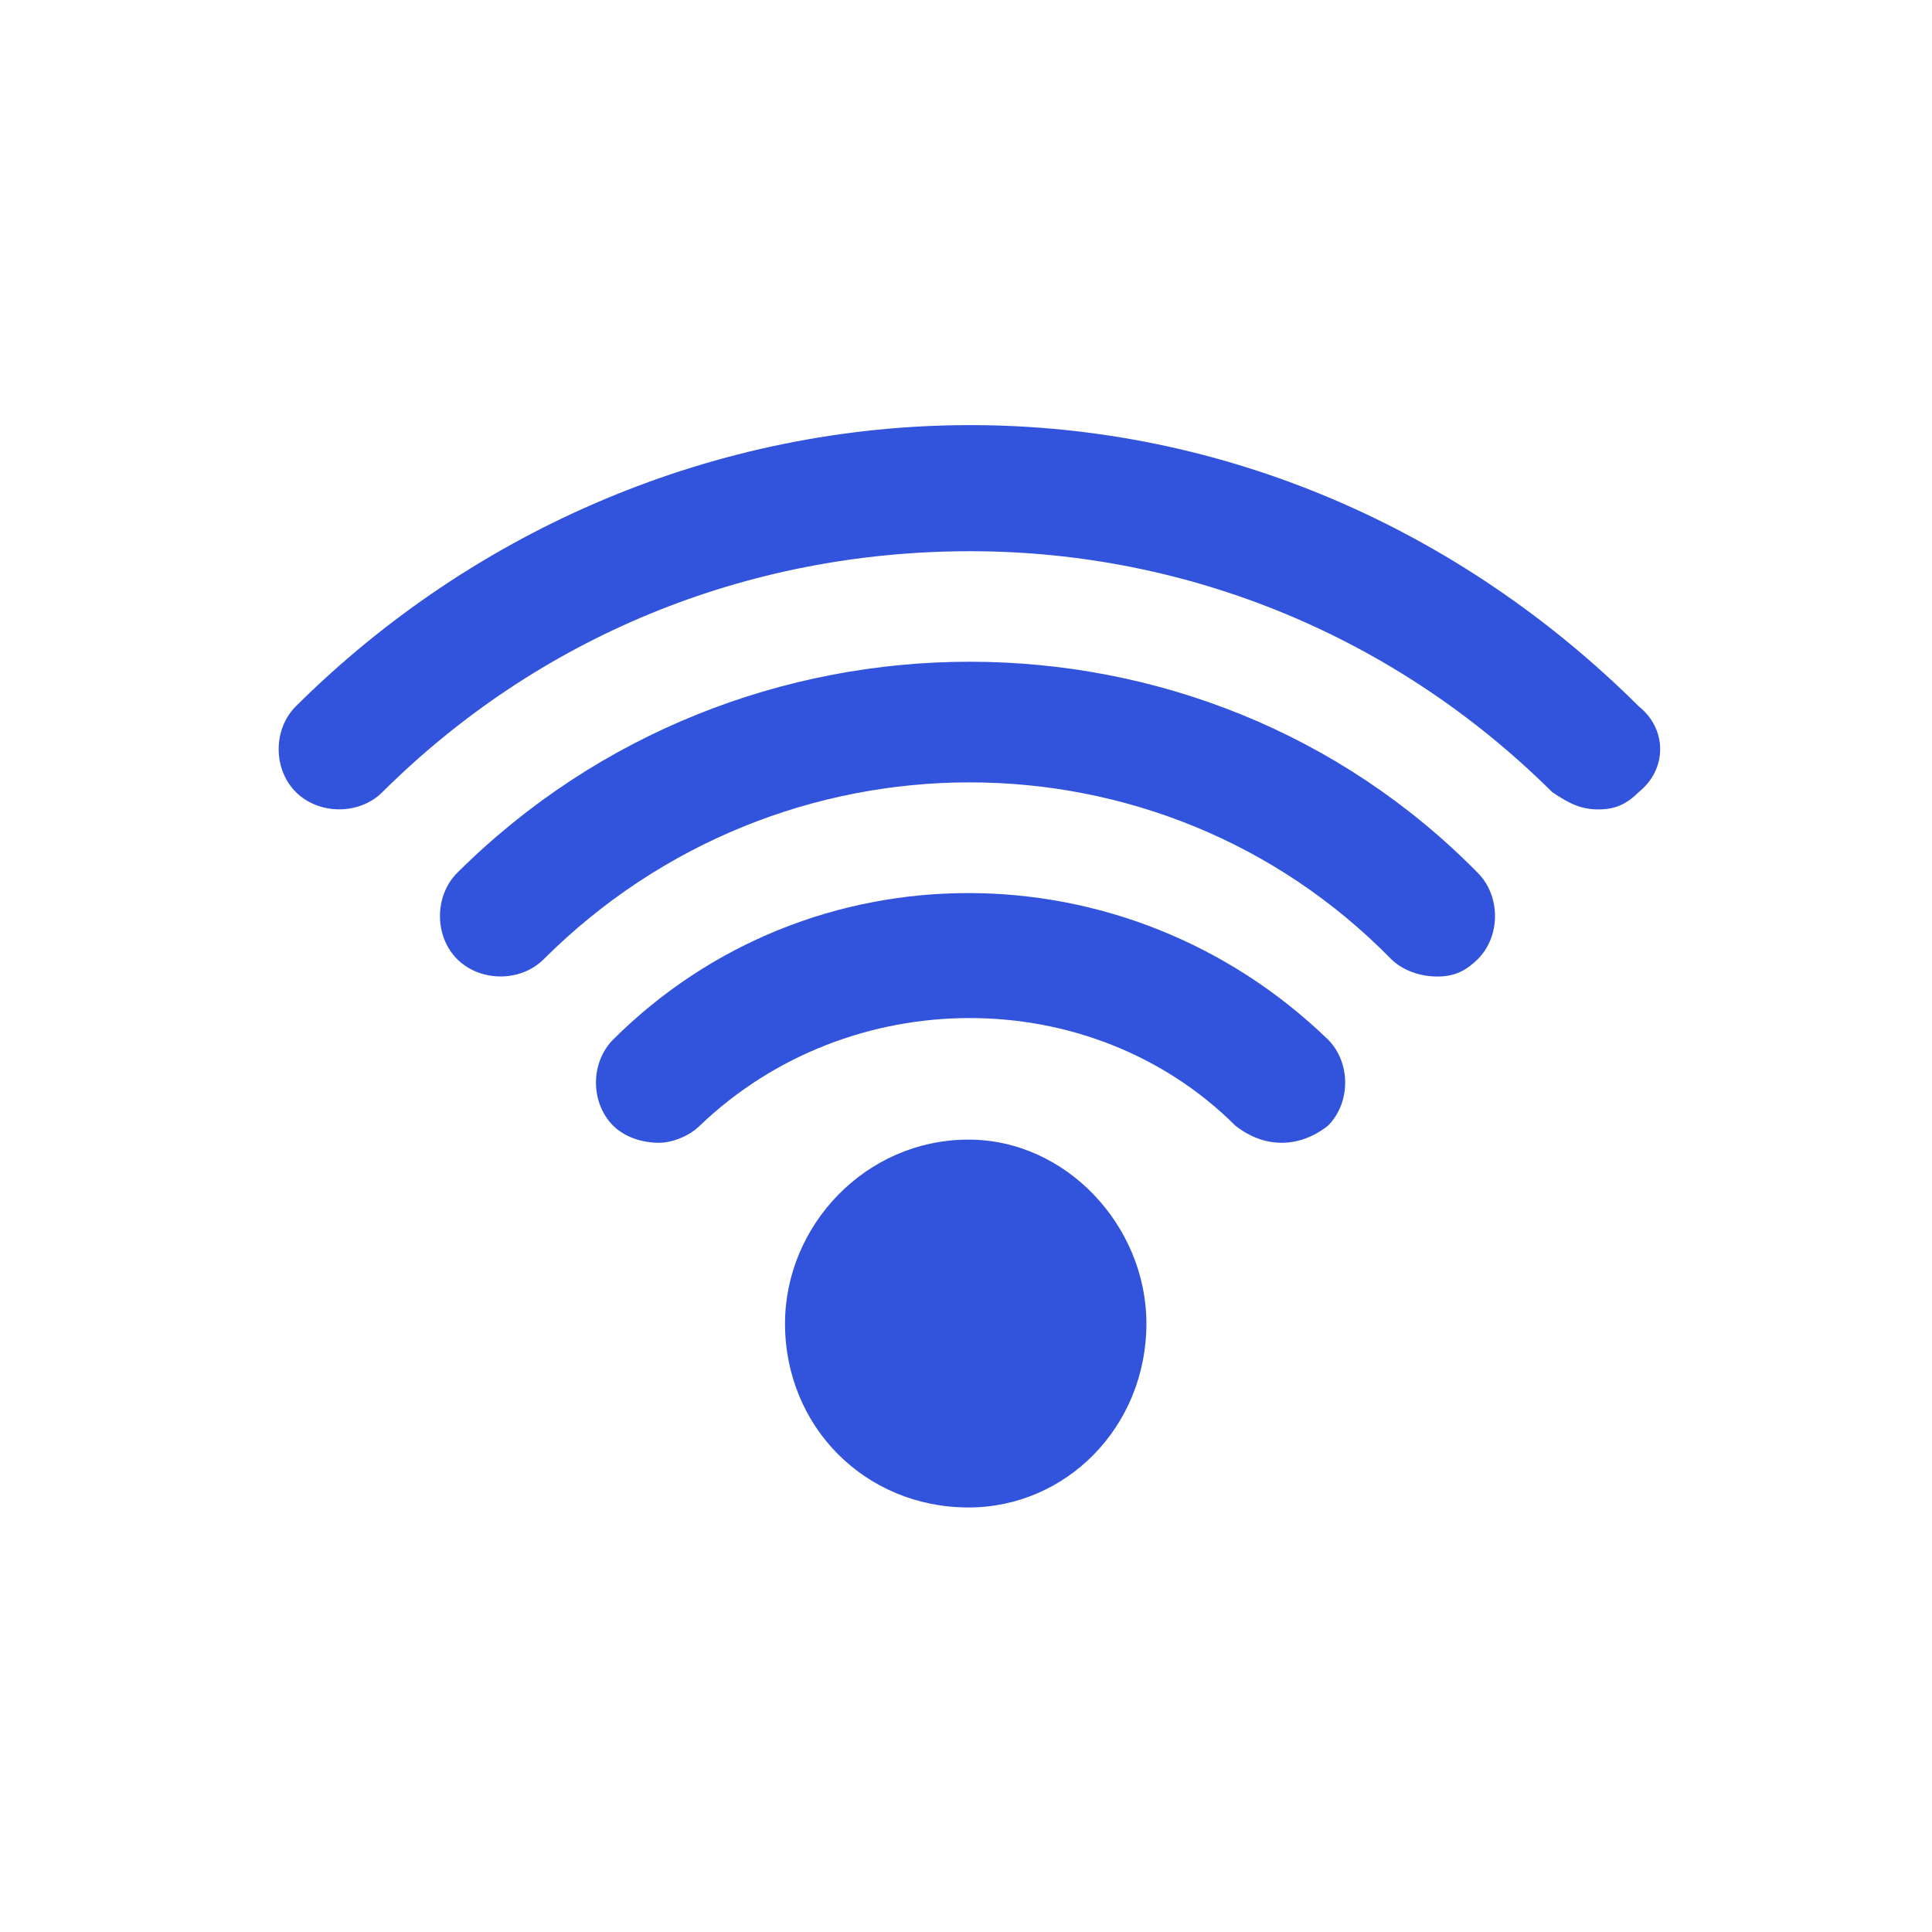
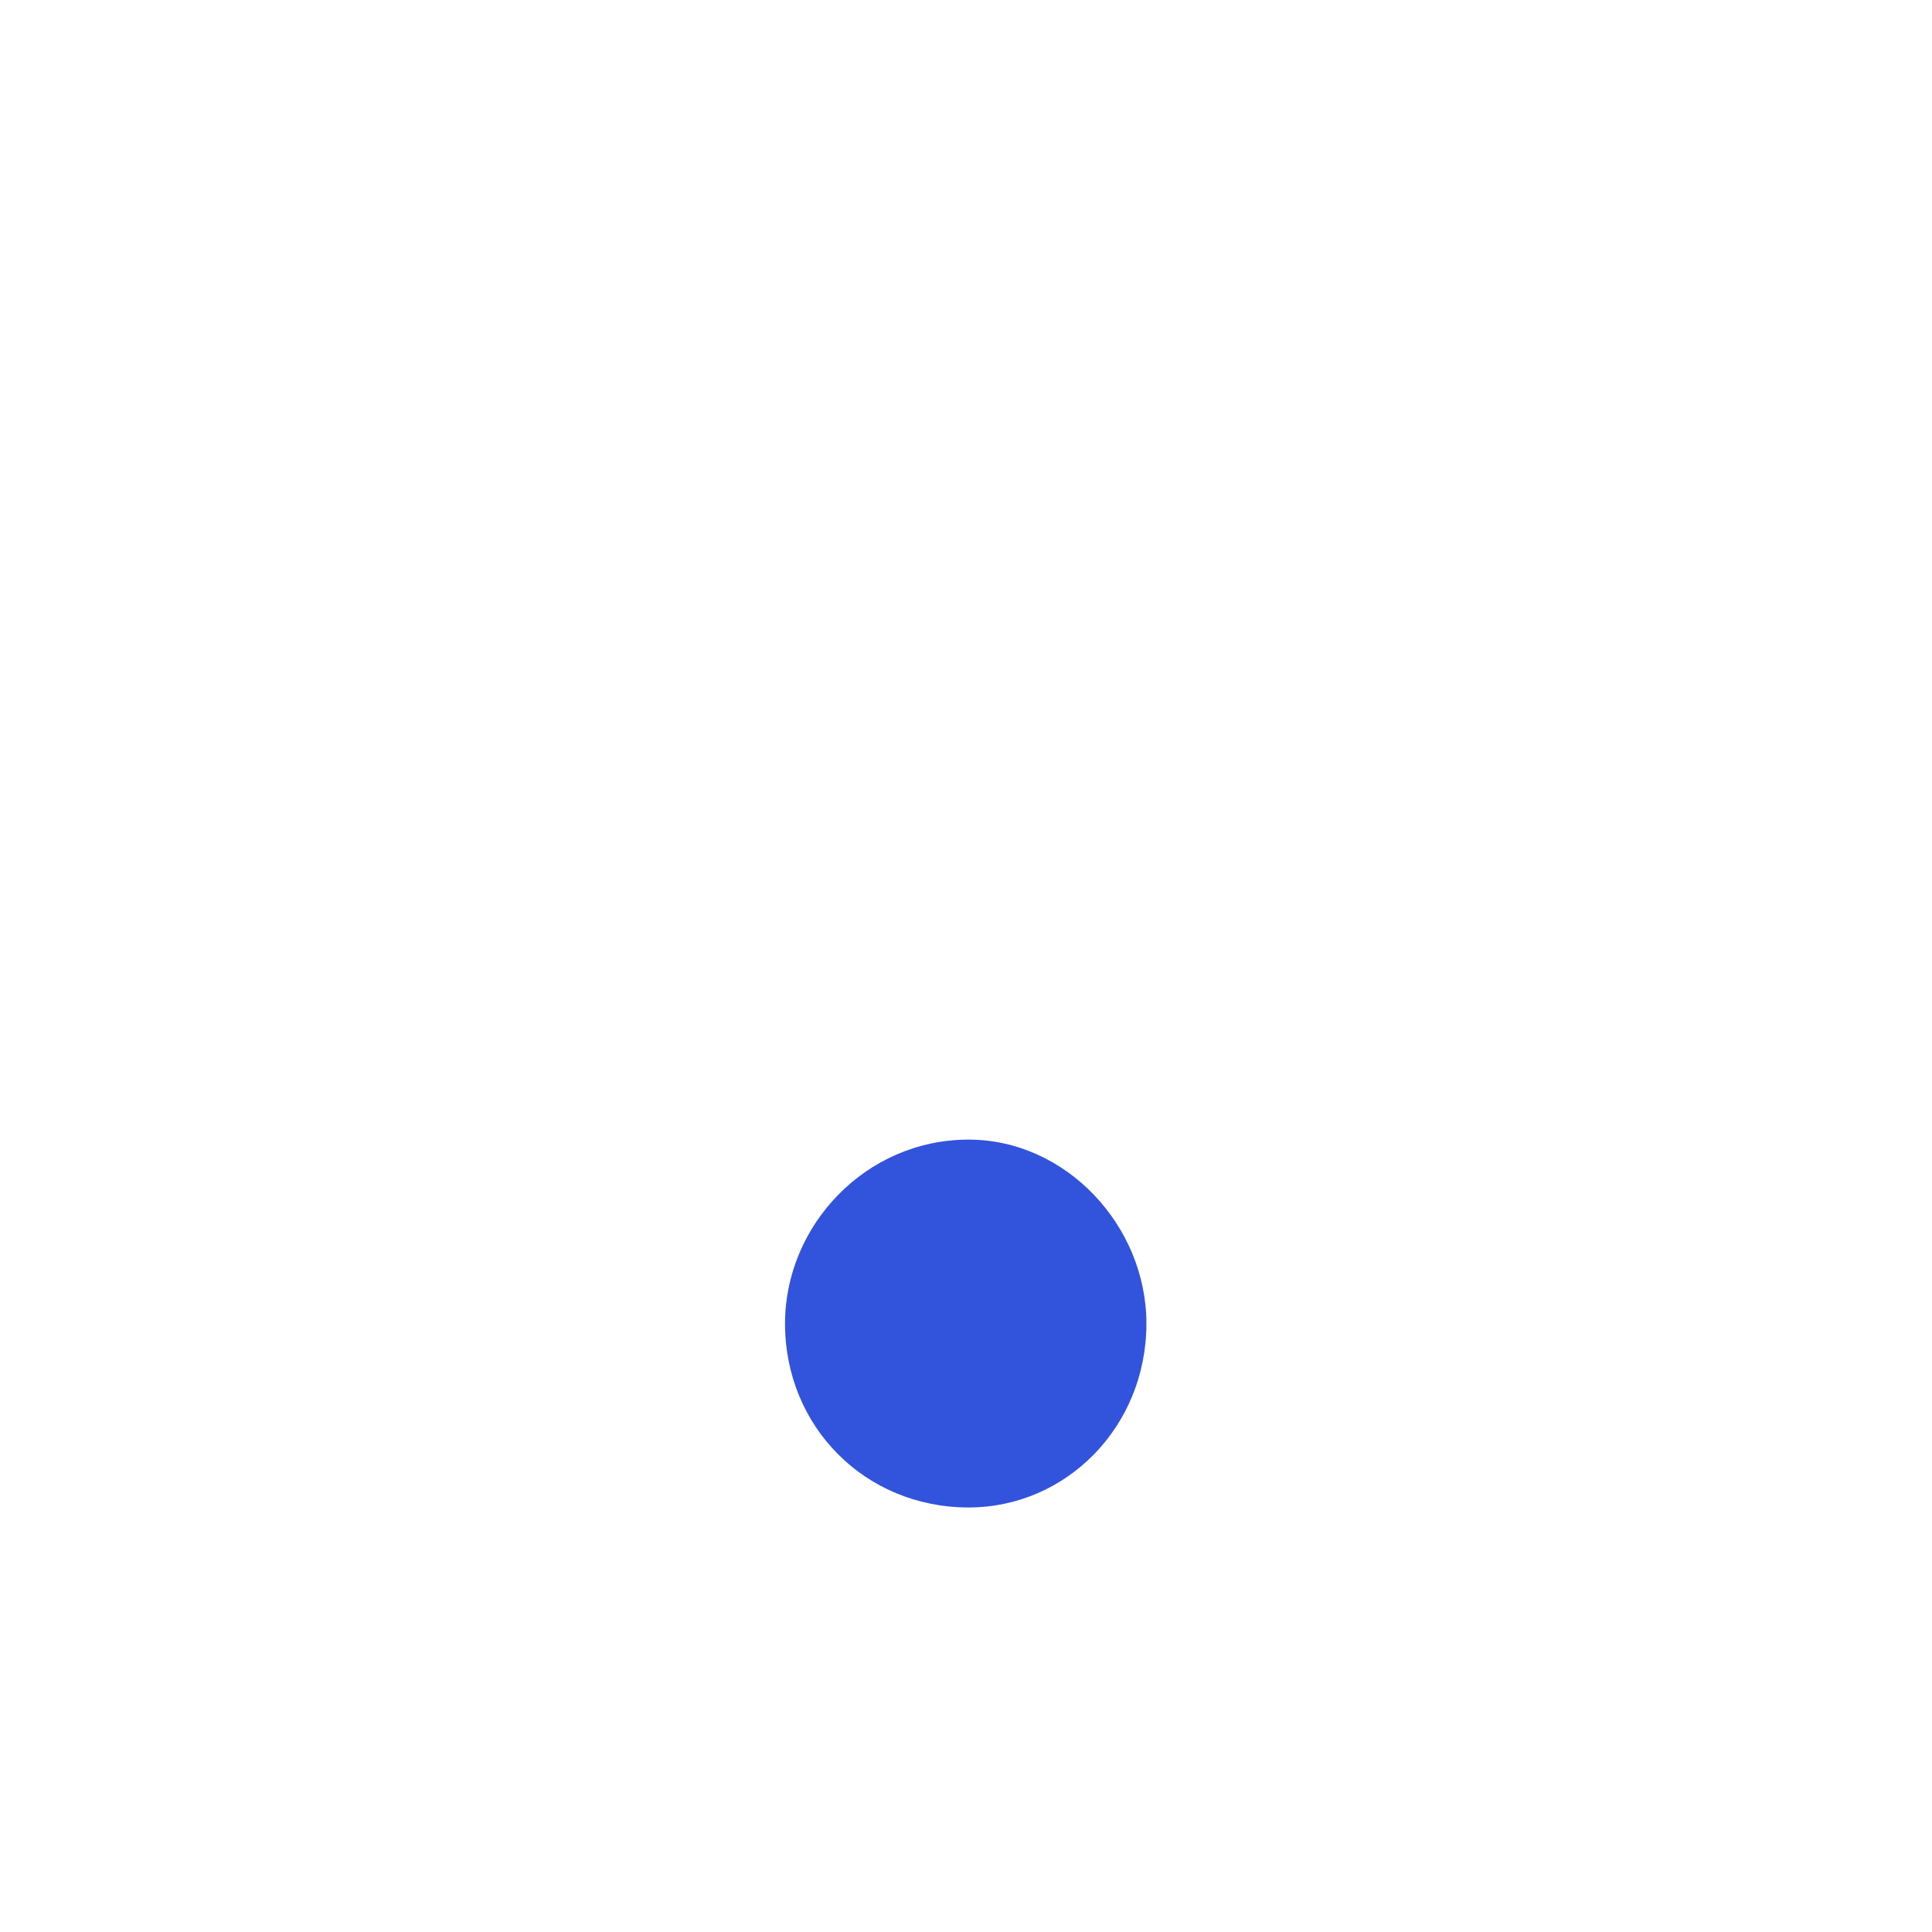
<svg xmlns="http://www.w3.org/2000/svg" width="80px" height="80px" viewBox="0 0 80 80" version="1.1">
  <title>Icons/Primitives/WiFi/Blue</title>
  <g id="Icons/Primitives/WiFi/Blue" stroke="none" stroke-width="1" fill="none" fill-rule="evenodd">
    <g id="Page-1" transform="translate(11, 17)">
-       <polygon id="Fill-1" fill-opacity="0" fill="#FFFFFF" points="0 45.433 58 45.433 58 0 0 0" />
-       <path d="M29.097,19.98 C34.436,19.98 39.806,22.001 43.987,26.043 C44.938,26.995 44.938,28.663 43.987,29.615 C42.789,30.555 41.356,30.555 40.158,29.615 C34.192,23.669 24.174,23.669 17.974,29.615 C17.492,30.085 16.776,30.32 16.294,30.32 C15.578,30.32 14.873,30.085 14.392,29.615 C13.44,28.663 13.44,26.995 14.392,26.043 C18.449,22.001 23.757,19.98 29.097,19.98 Z M29.154,10.401 C36.824,10.401 44.464,13.315 50.191,19.143 C51.143,20.096 51.143,21.766 50.191,22.718 C49.709,23.189 49.239,23.436 48.523,23.436 C47.806,23.436 47.09,23.189 46.608,22.718 C37.056,12.956 21.302,12.956 11.515,22.718 C10.563,23.671 8.895,23.671 7.932,22.718 C6.98,21.766 6.98,20.096 7.932,19.143 C13.783,13.315 21.484,10.401 29.154,10.401 Z M29.177,0.603 C39.675,0.603 49.457,4.887 56.855,12.245 C58.041,13.195 58.041,14.85 56.855,15.8 C56.373,16.281 55.904,16.516 55.187,16.516 C54.471,16.516 53.99,16.281 53.273,15.8 C46.826,9.393 38.242,5.825 29.177,5.825 C19.865,5.825 11.281,9.393 4.834,15.8 C3.883,16.751 2.215,16.751 1.252,15.8 C0.301,14.85 0.301,13.195 1.252,12.245 C8.65,4.887 18.679,0.603 29.177,0.603 Z" id="Fill-3" fill="#3253DC" />
      <path d="M29.106,30.189 C24.83,30.189 21.506,33.762 21.506,37.805 C21.506,42.083 24.83,45.421 29.106,45.421 C33.146,45.421 36.47,42.083 36.47,37.805 C36.47,33.762 33.146,30.189 29.106,30.189 Z" id="Fill-4" fill="#3253DC" />
    </g>
  </g>
</svg>